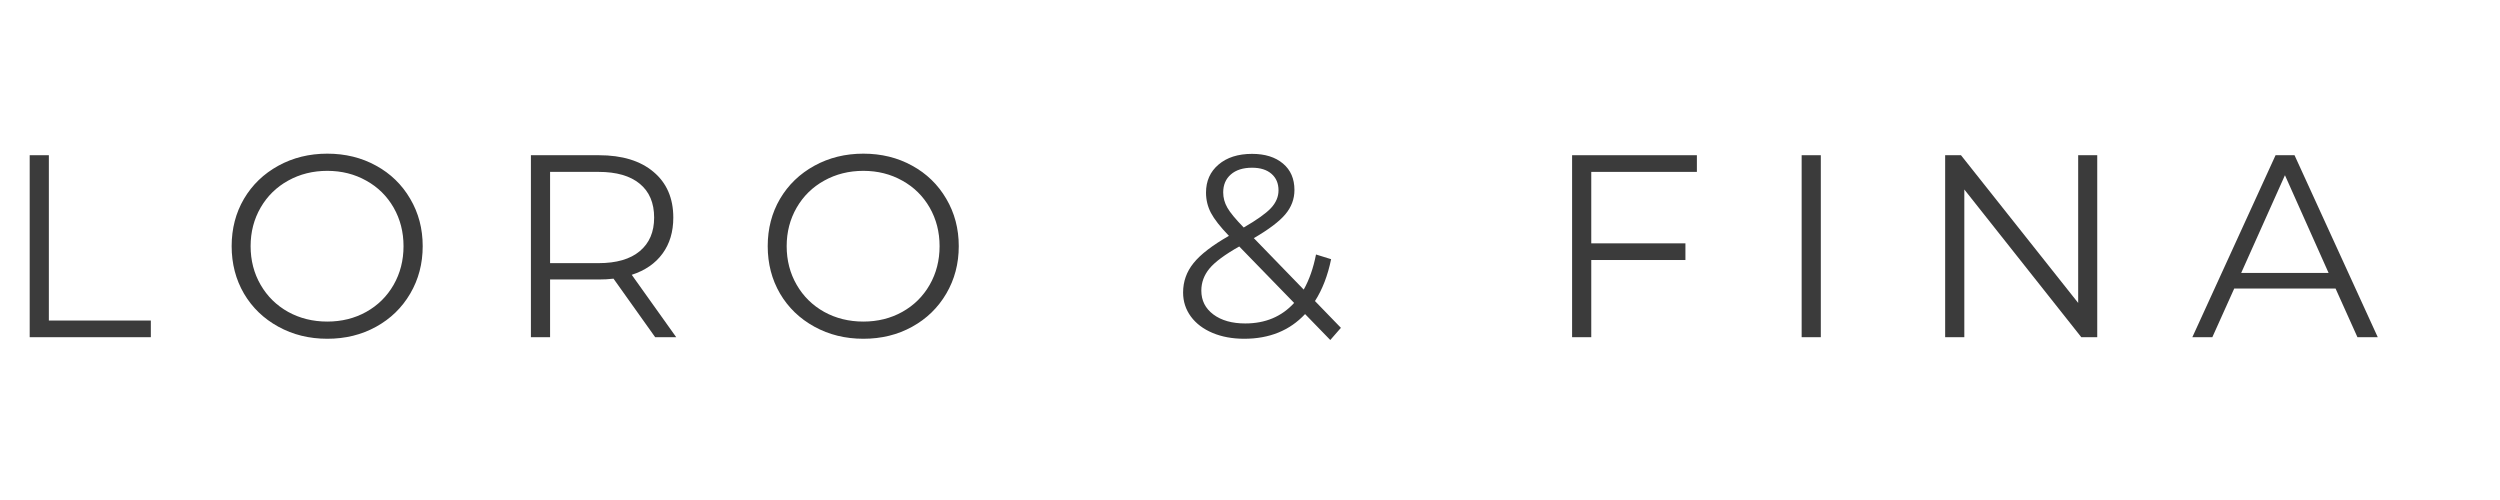
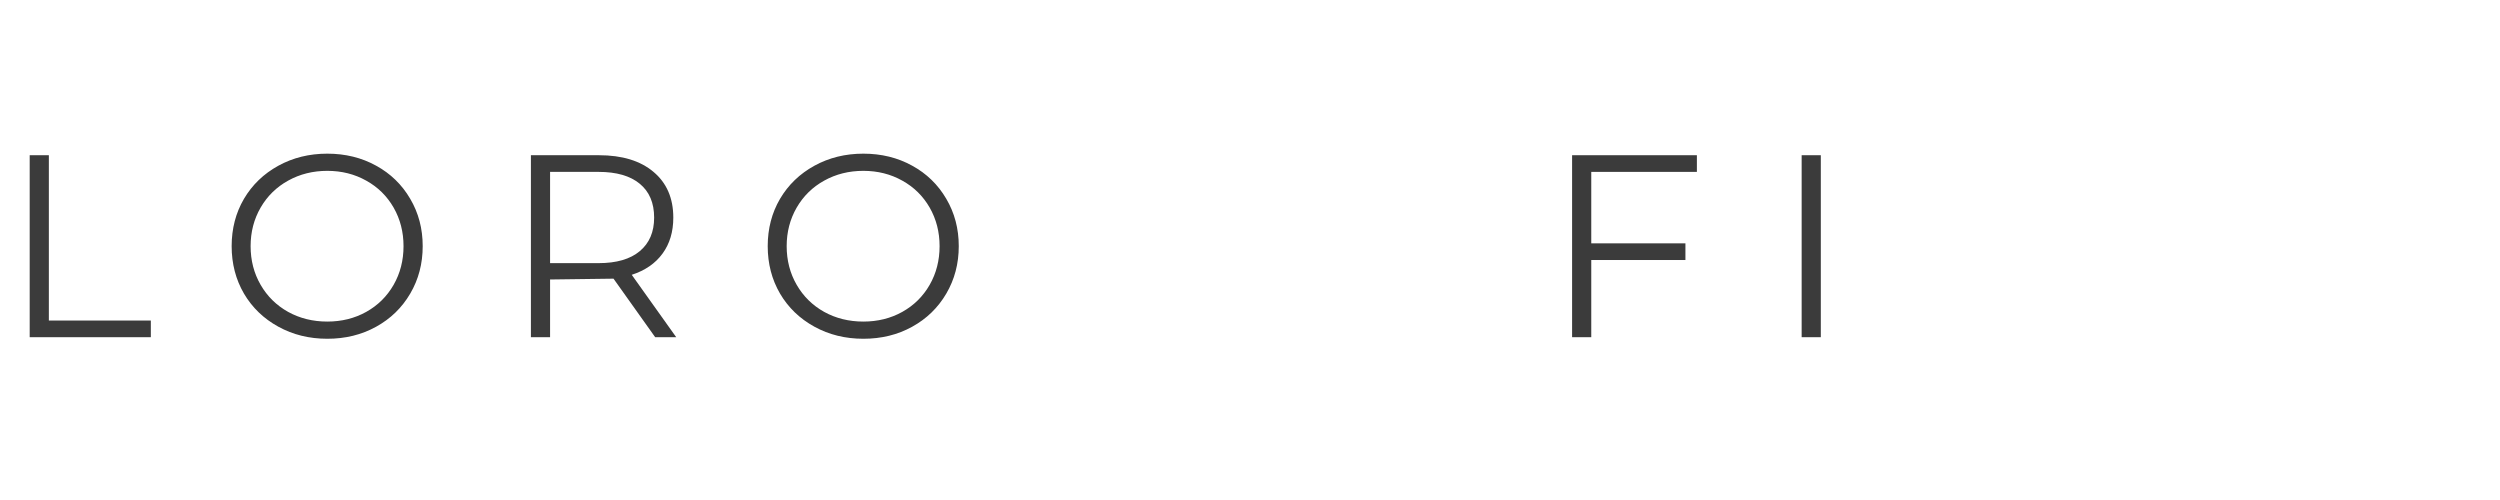
<svg xmlns="http://www.w3.org/2000/svg" version="1.0" preserveAspectRatio="xMidYMid meet" height="100" viewBox="0 0 375 75" zoomAndPan="magnify" width="500">
  <defs>
    <g />
  </defs>
  <g fill-opacity="1" fill="#3b3b3b">
    <g transform="translate(0, 50.58)">
      <g>
        <path d="M 4.453 -27.297 L 7.328 -27.297 L 7.328 -2.5 L 22.625 -2.5 L 22.625 0 L 4.453 0 Z M 4.453 -27.297" />
      </g>
    </g>
  </g>
  <g fill-opacity="1" fill="#3b3b3b">
    <g transform="translate(32.717, 50.58)">
      <g>
        <path d="M 16.375 0.234 C 13.676 0.234 11.227 -0.367 9.031 -1.578 C 6.832 -2.785 5.113 -4.441 3.875 -6.547 C 2.645 -8.66 2.031 -11.031 2.031 -13.656 C 2.031 -16.281 2.645 -18.645 3.875 -20.75 C 5.113 -22.852 6.832 -24.508 9.031 -25.719 C 11.227 -26.926 13.676 -27.531 16.375 -27.531 C 19.082 -27.531 21.52 -26.93 23.688 -25.734 C 25.863 -24.547 27.57 -22.891 28.812 -20.766 C 30.062 -18.648 30.688 -16.281 30.688 -13.656 C 30.688 -11.031 30.062 -8.656 28.812 -6.531 C 27.57 -4.414 25.863 -2.758 23.688 -1.562 C 21.52 -0.363 19.082 0.234 16.375 0.234 Z M 16.375 -2.344 C 18.531 -2.344 20.477 -2.828 22.219 -3.797 C 23.969 -4.773 25.336 -6.129 26.328 -7.859 C 27.316 -9.586 27.812 -11.52 27.812 -13.656 C 27.812 -15.781 27.316 -17.707 26.328 -19.438 C 25.336 -21.164 23.969 -22.516 22.219 -23.484 C 20.477 -24.461 18.531 -24.953 16.375 -24.953 C 14.219 -24.953 12.258 -24.461 10.5 -23.484 C 8.75 -22.516 7.375 -21.164 6.375 -19.438 C 5.375 -17.707 4.875 -15.781 4.875 -13.656 C 4.875 -11.52 5.375 -9.586 6.375 -7.859 C 7.375 -6.129 8.75 -4.773 10.5 -3.797 C 12.258 -2.828 14.219 -2.344 16.375 -2.344 Z M 16.375 -2.344" />
      </g>
    </g>
  </g>
  <g fill-opacity="1" fill="#3b3b3b">
    <g transform="translate(75.183, 50.58)">
      <g>
-         <path d="M 23.094 0 L 16.844 -8.781 C 16.145 -8.695 15.414 -8.656 14.656 -8.656 L 7.328 -8.656 L 7.328 0 L 4.453 0 L 4.453 -27.297 L 14.656 -27.297 C 18.145 -27.297 20.875 -26.461 22.844 -24.797 C 24.82 -23.141 25.812 -20.852 25.812 -17.938 C 25.812 -15.801 25.27 -14 24.188 -12.531 C 23.113 -11.062 21.578 -10.004 19.578 -9.359 L 26.25 0 Z M 14.594 -11.109 C 17.289 -11.109 19.352 -11.707 20.781 -12.906 C 22.219 -14.102 22.938 -15.781 22.938 -17.938 C 22.938 -20.145 22.219 -21.836 20.781 -23.016 C 19.352 -24.203 17.289 -24.797 14.594 -24.797 L 7.328 -24.797 L 7.328 -11.109 Z M 14.594 -11.109" />
+         <path d="M 23.094 0 L 16.844 -8.781 L 7.328 -8.656 L 7.328 0 L 4.453 0 L 4.453 -27.297 L 14.656 -27.297 C 18.145 -27.297 20.875 -26.461 22.844 -24.797 C 24.82 -23.141 25.812 -20.852 25.812 -17.938 C 25.812 -15.801 25.27 -14 24.188 -12.531 C 23.113 -11.062 21.578 -10.004 19.578 -9.359 L 26.25 0 Z M 14.594 -11.109 C 17.289 -11.109 19.352 -11.707 20.781 -12.906 C 22.219 -14.102 22.938 -15.781 22.938 -17.938 C 22.938 -20.145 22.219 -21.836 20.781 -23.016 C 19.352 -24.203 17.289 -24.797 14.594 -24.797 L 7.328 -24.797 L 7.328 -11.109 Z M 14.594 -11.109" />
      </g>
    </g>
  </g>
  <g fill-opacity="1" fill="#3b3b3b">
    <g transform="translate(113.126, 50.58)">
      <g>
        <path d="M 16.375 0.234 C 13.676 0.234 11.227 -0.367 9.031 -1.578 C 6.832 -2.785 5.113 -4.441 3.875 -6.547 C 2.645 -8.66 2.031 -11.031 2.031 -13.656 C 2.031 -16.281 2.645 -18.645 3.875 -20.75 C 5.113 -22.852 6.832 -24.508 9.031 -25.719 C 11.227 -26.926 13.676 -27.531 16.375 -27.531 C 19.082 -27.531 21.52 -26.93 23.688 -25.734 C 25.863 -24.547 27.57 -22.891 28.812 -20.766 C 30.062 -18.648 30.688 -16.281 30.688 -13.656 C 30.688 -11.031 30.062 -8.656 28.812 -6.531 C 27.57 -4.414 25.863 -2.758 23.688 -1.562 C 21.52 -0.363 19.082 0.234 16.375 0.234 Z M 16.375 -2.344 C 18.531 -2.344 20.477 -2.828 22.219 -3.797 C 23.969 -4.773 25.336 -6.129 26.328 -7.859 C 27.316 -9.586 27.812 -11.52 27.812 -13.656 C 27.812 -15.781 27.316 -17.707 26.328 -19.438 C 25.336 -21.164 23.969 -22.516 22.219 -23.484 C 20.477 -24.461 18.531 -24.953 16.375 -24.953 C 14.219 -24.953 12.258 -24.461 10.5 -23.484 C 8.75 -22.516 7.375 -21.164 6.375 -19.438 C 5.375 -17.707 4.875 -15.781 4.875 -13.656 C 4.875 -11.52 5.375 -9.586 6.375 -7.859 C 7.375 -6.129 8.75 -4.773 10.5 -3.797 C 12.258 -2.828 14.219 -2.344 16.375 -2.344 Z M 16.375 -2.344" />
      </g>
    </g>
  </g>
  <g fill-opacity="1" fill="#3b3b3b">
    <g transform="translate(155.592, 50.58)">
      <g />
    </g>
  </g>
  <g fill-opacity="1" fill="#3b3b3b">
    <g transform="translate(175.558, 50.58)">
      <g>
-         <path d="M 23.984 0.422 L 20.203 -3.469 C 17.891 -1 14.848 0.234 11.078 0.234 C 9.305 0.234 7.723 -0.055 6.328 -0.641 C 4.941 -1.223 3.859 -2.039 3.078 -3.094 C 2.297 -4.156 1.906 -5.359 1.906 -6.703 C 1.906 -8.348 2.426 -9.816 3.469 -11.109 C 4.508 -12.41 6.281 -13.773 8.781 -15.203 C 7.477 -16.555 6.578 -17.707 6.078 -18.656 C 5.586 -19.602 5.344 -20.613 5.344 -21.688 C 5.344 -23.426 5.969 -24.828 7.219 -25.891 C 8.469 -26.961 10.145 -27.5 12.25 -27.5 C 14.195 -27.5 15.742 -27.016 16.891 -26.047 C 18.035 -25.086 18.609 -23.766 18.609 -22.078 C 18.609 -20.723 18.148 -19.504 17.234 -18.422 C 16.328 -17.348 14.754 -16.16 12.516 -14.859 L 20 -7.141 C 20.832 -8.617 21.445 -10.375 21.844 -12.406 L 24.109 -11.703 C 23.609 -9.254 22.801 -7.16 21.688 -5.422 L 25.578 -1.406 Z M 12.25 -25.422 C 10.895 -25.422 9.832 -25.082 9.062 -24.406 C 8.301 -23.738 7.922 -22.844 7.922 -21.719 C 7.922 -20.914 8.129 -20.148 8.547 -19.422 C 8.961 -18.691 9.781 -17.703 11 -16.453 C 12.977 -17.598 14.344 -18.57 15.094 -19.375 C 15.844 -20.188 16.219 -21.07 16.219 -22.031 C 16.219 -23.07 15.867 -23.895 15.172 -24.5 C 14.473 -25.113 13.5 -25.422 12.25 -25.422 Z M 11.234 -2.062 C 14.242 -2.062 16.688 -3.086 18.562 -5.141 L 10.328 -13.609 C 8.172 -12.391 6.68 -11.285 5.859 -10.297 C 5.047 -9.305 4.641 -8.203 4.641 -6.984 C 4.641 -5.504 5.242 -4.312 6.453 -3.406 C 7.66 -2.508 9.254 -2.062 11.234 -2.062 Z M 11.234 -2.062" />
-       </g>
+         </g>
    </g>
  </g>
  <g fill-opacity="1" fill="#3b3b3b">
    <g transform="translate(211.395, 50.58)">
      <g />
    </g>
  </g>
  <g fill-opacity="1" fill="#3b3b3b">
    <g transform="translate(231.361, 50.58)">
      <g>
        <path d="M 7.328 -24.797 L 7.328 -14.078 L 21.453 -14.078 L 21.453 -11.578 L 7.328 -11.578 L 7.328 0 L 4.453 0 L 4.453 -27.297 L 23.172 -27.297 L 23.172 -24.797 Z M 7.328 -24.797" />
      </g>
    </g>
  </g>
  <g fill-opacity="1" fill="#3b3b3b">
    <g transform="translate(265.794, 50.58)">
      <g>
        <path d="M 4.453 -27.297 L 7.328 -27.297 L 7.328 0 L 4.453 0 Z M 4.453 -27.297" />
      </g>
    </g>
  </g>
  <g fill-opacity="1" fill="#3b3b3b">
    <g transform="translate(287.32, 50.58)">
      <g>
-         <path d="M 27.266 -27.297 L 27.266 0 L 24.875 0 L 7.328 -22.156 L 7.328 0 L 4.453 0 L 4.453 -27.297 L 6.828 -27.297 L 24.406 -5.141 L 24.406 -27.297 Z M 27.266 -27.297" />
-       </g>
+         </g>
    </g>
  </g>
  <g fill-opacity="1" fill="#3b3b3b">
    <g transform="translate(328.773, 50.58)">
      <g>
-         <path d="M 21.562 -7.297 L 6.359 -7.297 L 3.078 0 L 0.078 0 L 12.562 -27.297 L 15.406 -27.297 L 27.891 0 L 24.844 0 Z M 20.516 -9.641 L 13.969 -24.297 L 7.406 -9.641 Z M 20.516 -9.641" />
-       </g>
+         </g>
    </g>
  </g>
</svg>